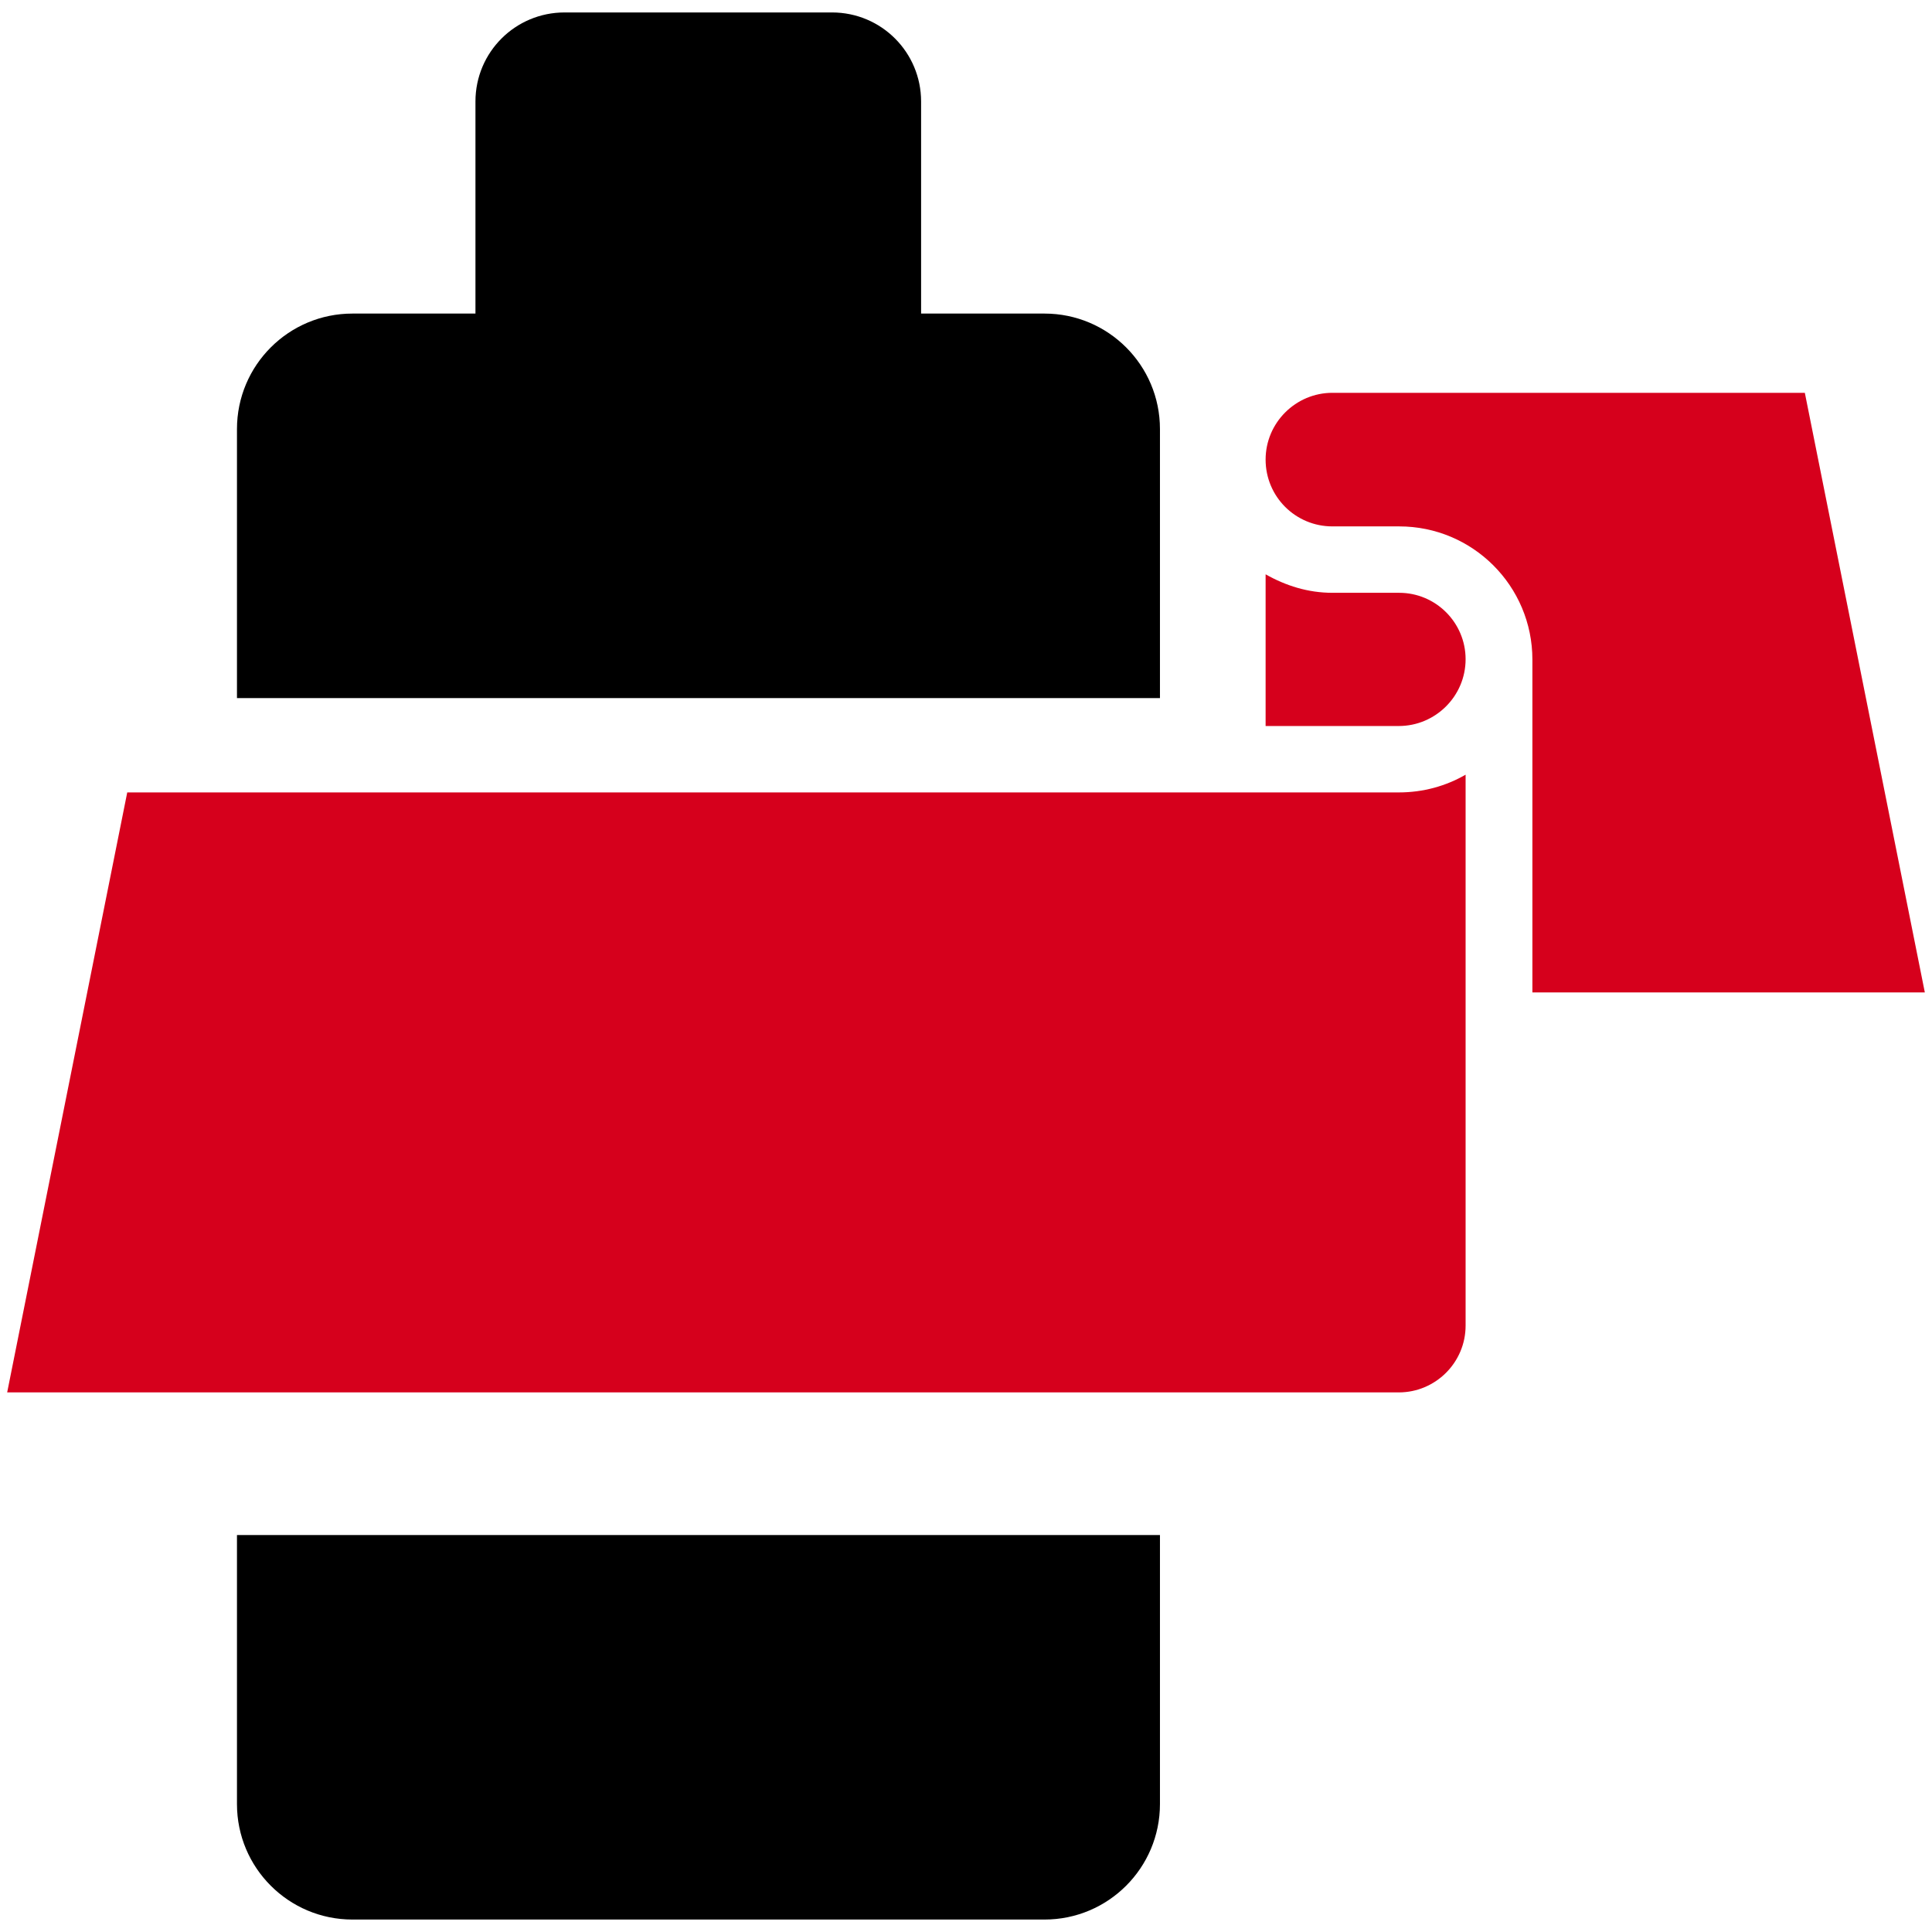
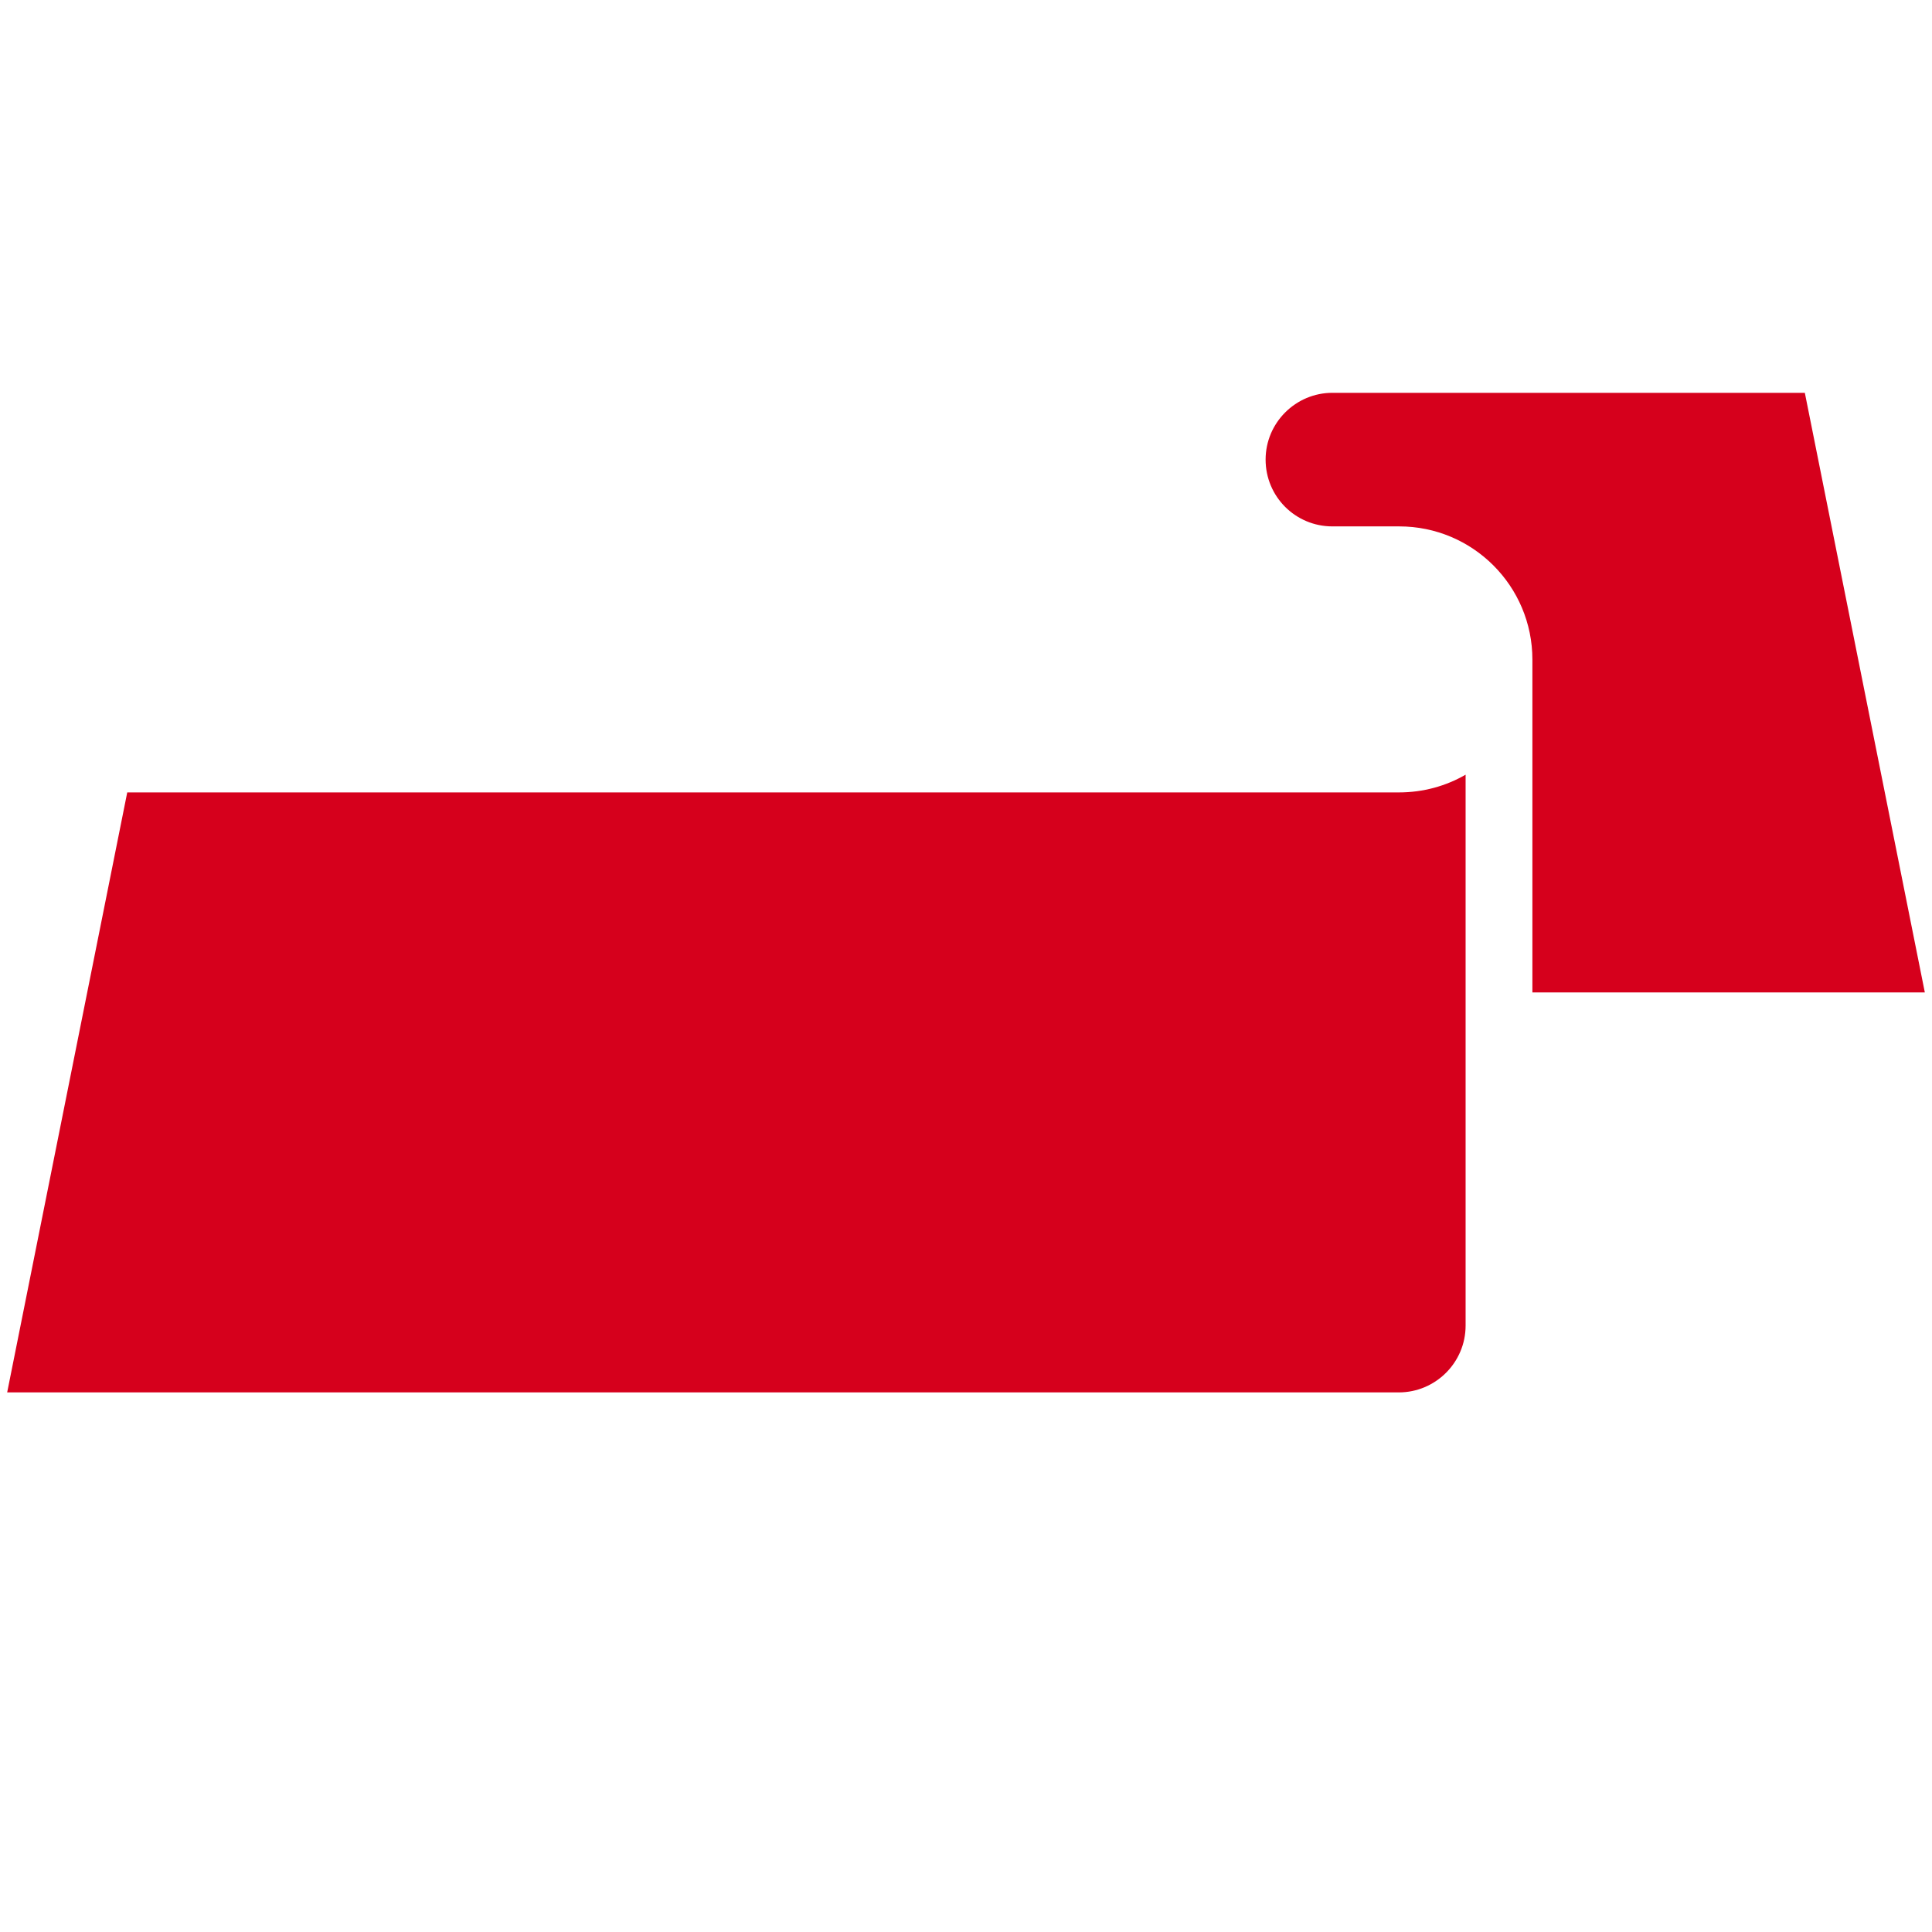
<svg xmlns="http://www.w3.org/2000/svg" id="Capa_1" x="0px" y="0px" viewBox="0 0 512 512" style="enable-background:new 0 0 512 512;" xml:space="preserve">
  <style type="text/css"> .st0{fill:#D6001C;} .st1{fill-rule:evenodd;clip-rule:evenodd;} </style>
-   <path class="st0" d="M370.8,157.1h-17.7c-6.5,0-12.4-1.9-17.7-4.9v40.2h35.3c9.7,0,17.7-7.9,17.7-17.7 C388.4,165,380.5,157.1,370.8,157.1z" />
  <path class="st0" d="M33.7,210.1L1.9,369h368.8c9.7,0,17.7-7.9,17.7-17.7v-146c-5.2,3-11.2,4.7-17.7,4.7H33.7z" />
  <path class="st0" d="M510.1,263l-31.8-158.9H353.1c-9.7,0-17.7,7.9-17.7,17.7s7.9,17.7,17.7,17.7h17.7c19.5,0,35.3,15.8,35.3,35.3 V263H510.1z" />
-   <path d="M62.8,478.1c0,16.9,13.7,30.6,30.6,30.6h183.4c16.9,0,30.6-13.7,30.6-30.6v-71.3H62.8L62.8,478.1z" />
-   <path d="M307.4,113.7c0-16.9-13.7-30.6-30.6-30.6H93.4c-16.9,0-30.6,13.7-30.6,30.6V185h244.6V113.7z" />
-   <path class="st1" d="M126,97.9V26.9c0-13.1,10.6-23.6,23.6-23.6h70.9c13.1,0,23.6,10.6,23.6,23.6v70.9H126z" />
</svg>